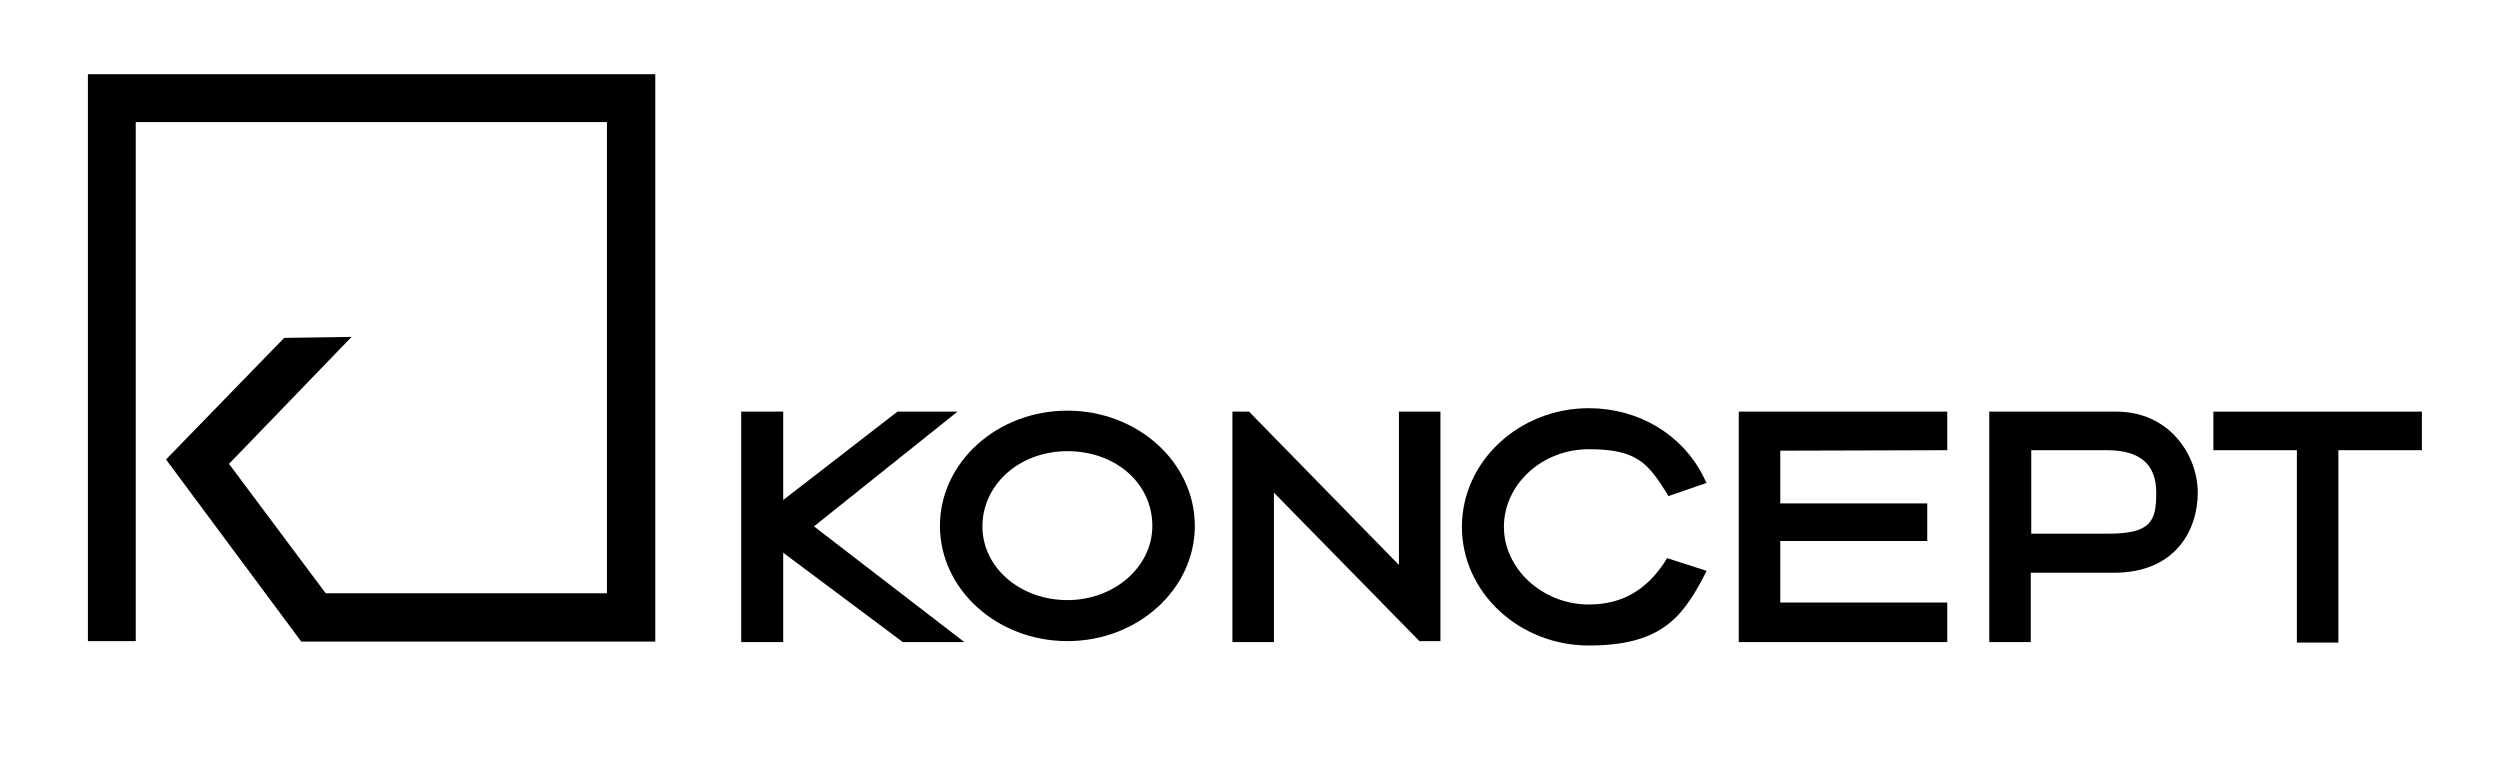
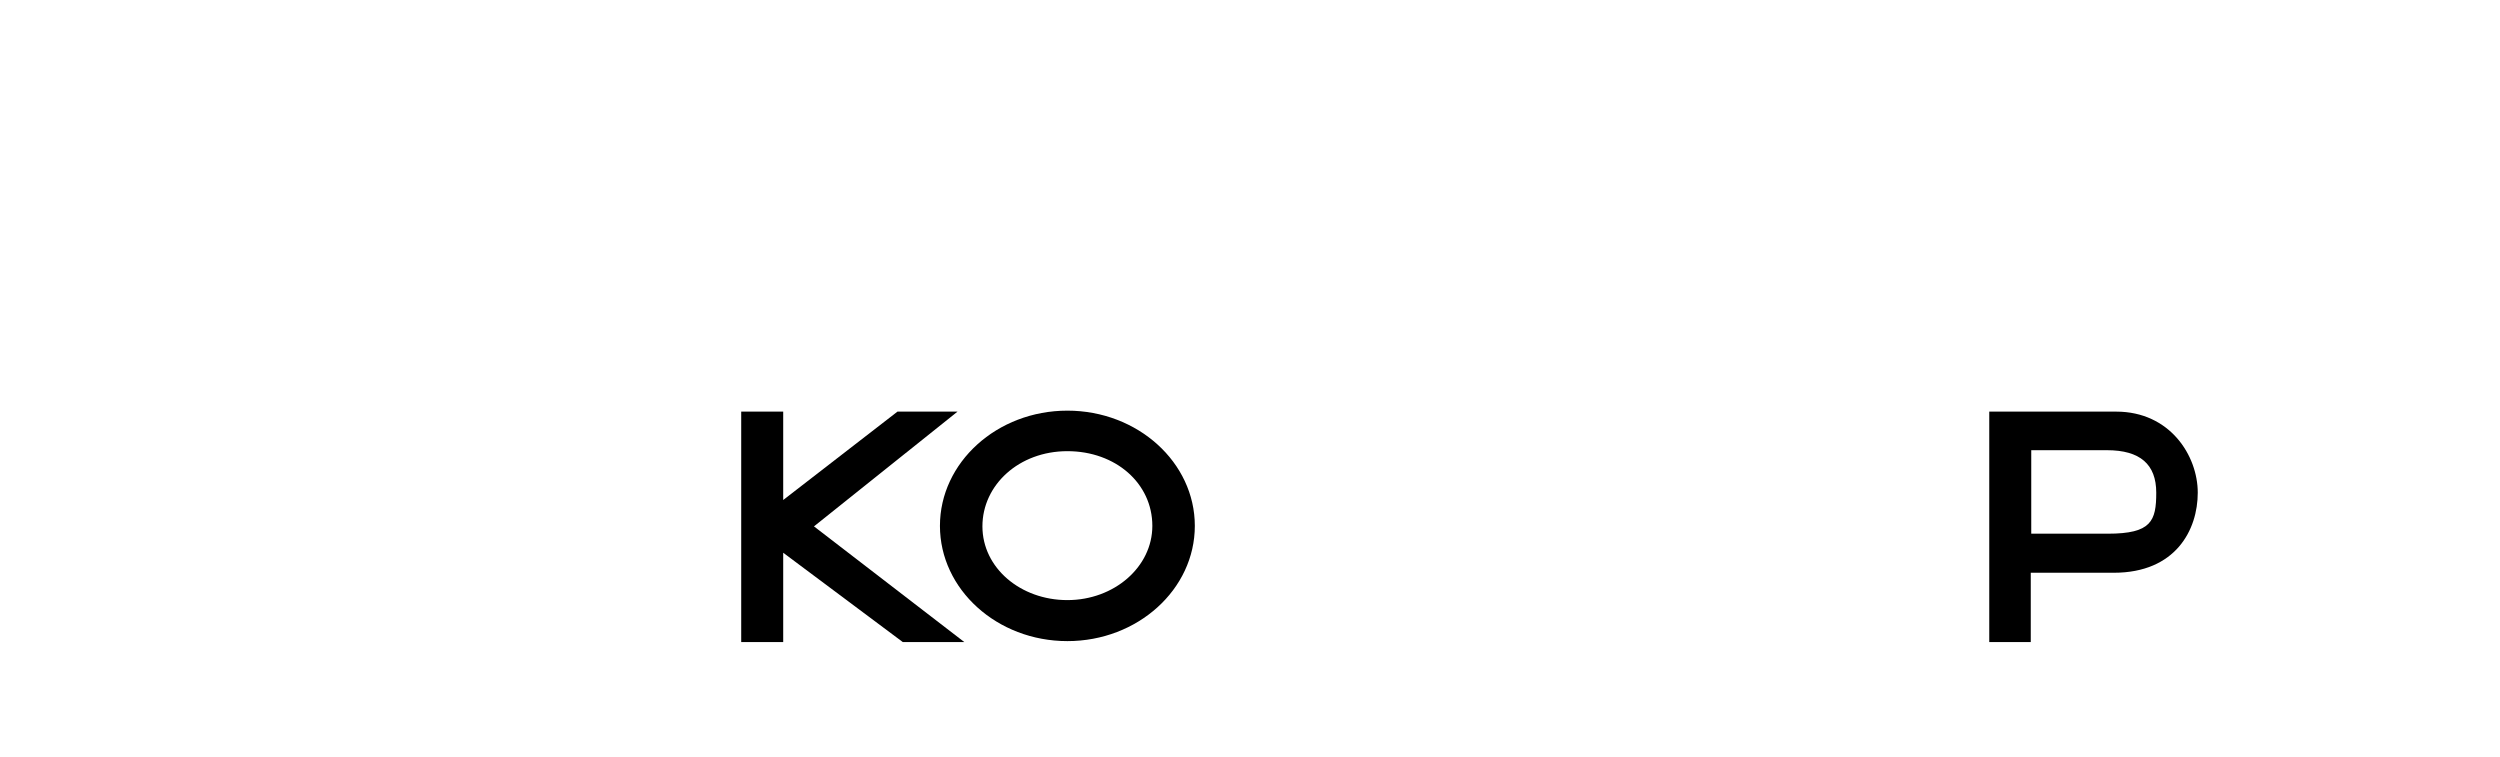
<svg xmlns="http://www.w3.org/2000/svg" id="Calque_1" data-name="Calque 1" version="1.1" viewBox="0 0 512 155">
  <defs>
    <style>
      .cls-1 {
        fill: #000;
        stroke-width: 0px;
      }
    </style>
  </defs>
-   <polygon class="cls-1" points="134.2 131.4 61.7 131.4 34 94.1 58.2 69.2 72 69 46.9 95 66.7 121.5 124.3 121.5 124.3 25 27.8 25 27.8 131.3 18 131.3 18 15.2 134.2 15.2 134.2 131.4" />
  <g>
    <polygon class="cls-1" points="196.1 84.3 183.8 84.3 160.4 102.4 160.4 84.3 151.8 84.3 151.8 131.5 160.4 131.5 160.4 113.2 184.9 131.5 197.5 131.5 166.7 107.8 196.1 84.3" />
    <path class="cls-1" d="M218.6,84.1c-14.4,0-26.1,10.6-26.1,23.6s11.7,23.6,26.1,23.6,26.1-10.6,26.1-23.6-11.7-23.6-26.1-23.6ZM236,107.7c0,8.4-7.8,15.2-17.4,15.2s-17.4-6.6-17.4-15.1,7.5-15.4,17.4-15.4,17.4,6.6,17.4,15.3Z" />
-     <path class="cls-1" d="M340.8,115.3c-3.8,5.7-8.8,8.5-15.4,8.5-9.5,0-17.4-7.3-17.4-15.9s7.7-15.9,17.4-15.9,12,2.8,15.7,8.6l.6,1,7.8-2.7-.8-1.6c-4.4-8.5-13.3-13.7-23.3-13.7-14.3,0-26,10.9-26,24.3s11.7,24.3,26,24.3,18.9-5.4,23.3-13.7l.8-1.6-8.1-2.6-.6,1Z" />
-     <polygon class="cls-1" points="356.1 131.5 398.8 131.5 398.8 123.4 364.6 123.4 364.6 110.8 394.7 110.8 394.7 103.1 364.6 103.1 364.6 92.3 398.8 92.2 398.8 84.3 356.1 84.3 356.1 131.5" />
    <path class="cls-1" d="M433.4,84.3h-26v47.2h8.5v-14.2h17c12.7,0,17.2-8.8,17.2-16.4s-5.7-16.6-16.7-16.6ZM415.9,92.2h15.6c6.8,0,10.1,2.9,10.1,8.7s-1,8.4-9.9,8.4h-15.7v-17.1Z" />
-     <polygon class="cls-1" points="453.3 84.3 453.3 92.2 470.4 92.2 470.4 131.6 478.9 131.6 478.9 92.2 496 92.2 496 84.3 453.3 84.3" />
  </g>
-   <polygon class="cls-1" points="295 84.3 286.5 84.3 286.5 115.7 255.8 84.3 252.4 84.3 252.4 131.5 260.9 131.5 260.9 100.9 290.7 131.3 295 131.3 295 84.3" />
</svg>